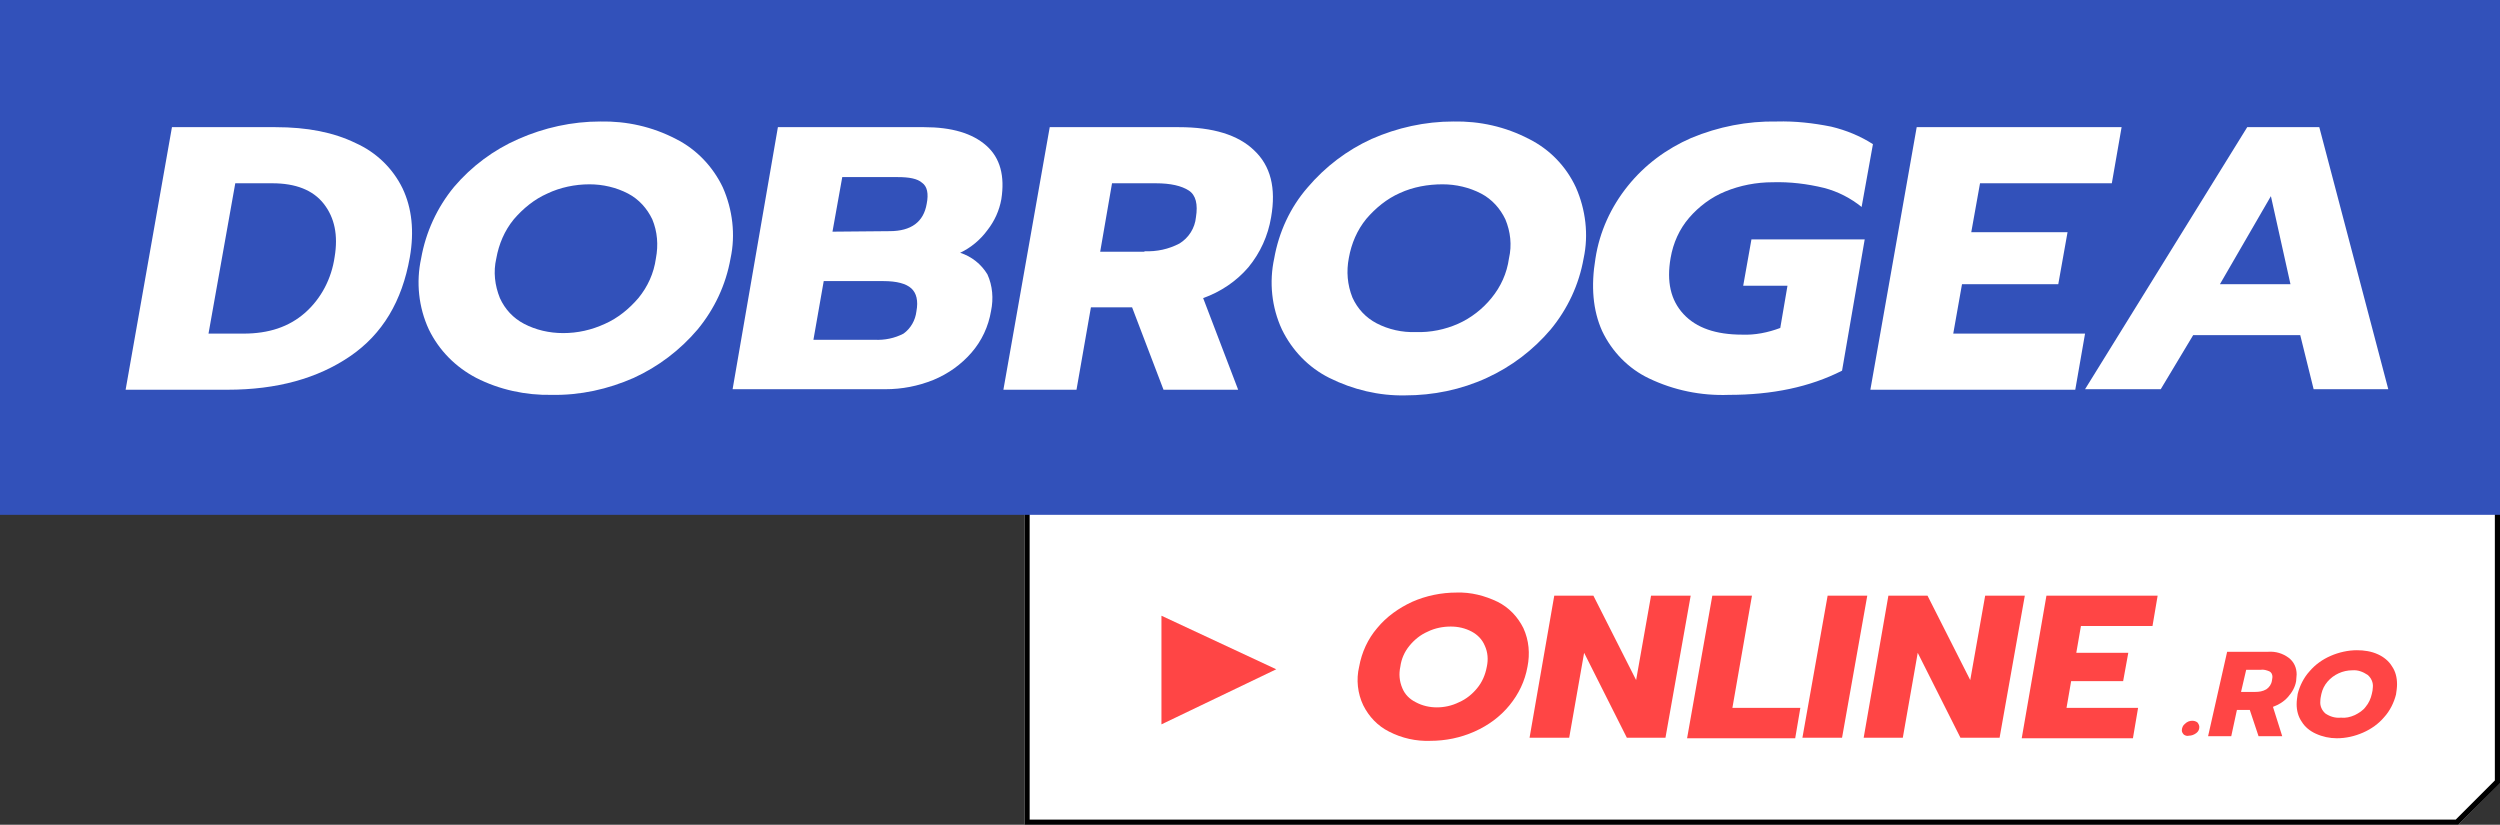
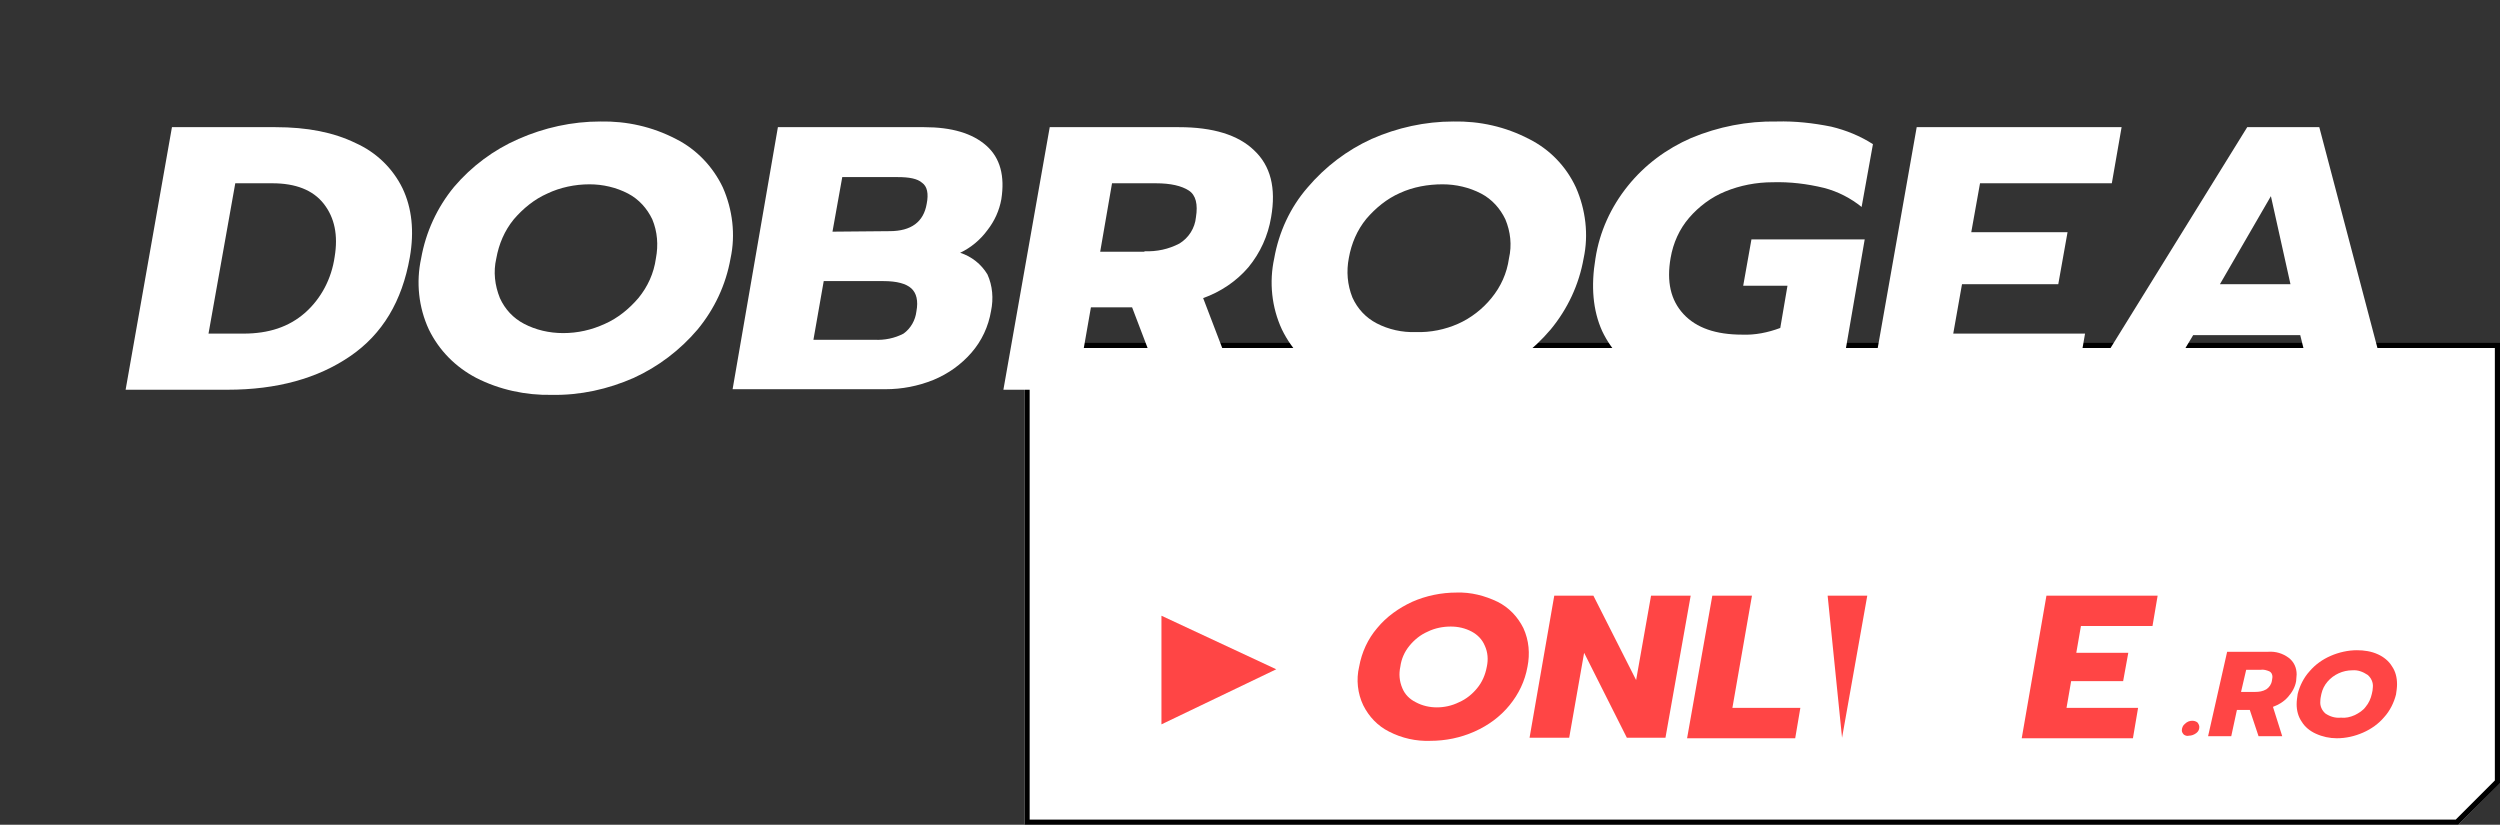
<svg xmlns="http://www.w3.org/2000/svg" version="1.1" id="Layer_1" x="0px" y="0px" viewBox="0 0 485.6 160.2" style="enable-background:new 0 0 485.6 160.2;" xml:space="preserve">
  <rect x="0" y="0" width="485.6" height="160.2" fill="#333333" stroke="none" />
  <style type="text/css"> .st0{fill:#FFFFFF;} .st1{fill:#3251BA;} .st2{fill:#FF4545;} </style>
  <path class="st0" d="M477.5,160.2H199V67h286.6v85L477.5,160.2z" />
  <path d="M484.6,67.6v84l-4.9,4.9l-2.7,2.7H200V67.6H484.6 M485.6,66.6H199v93.6h278.5c3.2-3.2,5-5,8.2-8.2L485.6,66.6L485.6,66.6z" />
-   <rect class="st1" width="485.6" height="100" />
  <path class="st0" d="M33.4,24.7h20.1c6.2,0,11.3,1,15.6,3.1c4,1.8,7.2,4.9,9.1,8.8c1.8,3.8,2.3,8.3,1.4,13.4 c-1.5,8.5-5.3,14.9-11.6,19.2s-14.2,6.5-23.8,6.5H24.4L33.4,24.7z M47.3,64.8c4.9,0,8.8-1.3,11.9-4c3.2-2.8,5.2-6.7,5.8-10.9 c0.7-4.2,0-7.6-2.1-10.3c-2.1-2.7-5.5-4-10-4h-7.2l-5.2,29.2H47.3z" />
  <path class="st0" d="M92.5,73.4c-4-2.1-7.2-5.3-9.2-9.4c-2-4.3-2.5-9.2-1.5-13.8c0.9-5.1,3.1-9.9,6.4-13.9c3.4-4,7.7-7.2,12.5-9.3 c5-2.2,10.4-3.4,15.9-3.4c5.1-0.1,10.1,1,14.7,3.4c4,2,7.2,5.4,9.1,9.4c1.9,4.3,2.5,9.2,1.5,13.8c-0.9,5.1-3.1,9.8-6.4,13.8 c-3.4,4-7.6,7.2-12.4,9.4c-5,2.2-10.4,3.4-15.9,3.3C102.1,76.8,97,75.7,92.5,73.4z M117.5,62.9c2.5-1.1,4.7-2.9,6.5-5 c1.8-2.2,3-4.8,3.4-7.7c0.5-2.6,0.3-5.2-0.7-7.6c-1-2.1-2.6-3.9-4.7-5c-2.3-1.2-4.9-1.8-7.5-1.8c-2.8,0-5.7,0.6-8.2,1.8 c-2.5,1.1-4.7,2.9-6.5,5c-1.8,2.2-2.9,4.8-3.4,7.6c-0.6,2.6-0.3,5.2,0.7,7.7c1,2.2,2.6,3.9,4.7,5c2.3,1.2,4.9,1.8,7.6,1.8 C112.2,64.7,114.9,64.1,117.5,62.9L117.5,62.9z" />
  <path class="st0" d="M151.1,24.7h28.4c5.4,0,9.4,1.2,12.1,3.6c2.7,2.4,3.6,5.9,2.9,10.4c-0.4,2.2-1.3,4.2-2.7,6 c-1.4,1.9-3.2,3.4-5.3,4.4c2.2,0.7,4.1,2.2,5.3,4.2c1,2.2,1.2,4.7,0.7,7.1c-0.5,3-1.8,5.8-3.8,8.1c-2,2.3-4.5,4.1-7.4,5.3 c-3,1.2-6.1,1.8-9.3,1.8h-29.7L151.1,24.7z M169.9,66c1.9,0.1,3.9-0.3,5.6-1.2c1.4-1,2.3-2.6,2.5-4.3c0.4-2.1,0-3.6-1-4.5 c-1-0.9-2.8-1.4-5.4-1.4H160L158,66H169.9z M172.8,44.9c4.2,0,6.6-1.8,7.2-5.3c0.4-2,0.1-3.4-0.9-4.1c-0.9-0.8-2.5-1.1-4.7-1.1 h-10.8l-1.9,10.6L172.8,44.9z" />
  <path class="st0" d="M203.9,24.7H229c6.6,0,11.5,1.5,14.6,4.5c3.2,3,4.3,7.3,3.3,13c-0.6,3.6-2.1,6.9-4.4,9.7 c-2.3,2.7-5.4,4.8-8.8,6l6.8,17.8H226l-6.1-16h-8l-2.8,16h-14.2L203.9,24.7z M222.3,48.8c2.4,0.1,4.7-0.4,6.8-1.5 c1.8-1.1,3-3,3.2-5.1c0.4-2.5,0-4.3-1.4-5.2s-3.5-1.4-6.4-1.4h-8.5l-2.3,13.3H222.3z" />
  <path class="st0" d="M258.2,73.4c-4-2-7.2-5.3-9.2-9.4c-2-4.3-2.5-9.2-1.5-13.8c0.9-5.1,3.1-9.9,6.5-13.8c3.4-4,7.6-7.2,12.4-9.4 c5-2.2,10.4-3.4,15.9-3.4c5.1-0.1,10.1,1,14.7,3.4c4,2,7.2,5.3,9.1,9.4c1.9,4.3,2.5,9.2,1.5,13.8c-0.9,5.1-3.1,9.8-6.4,13.8 c-3.4,4-7.6,7.2-12.4,9.4c-5,2.3-10.4,3.4-15.9,3.4C267.9,76.9,262.8,75.7,258.2,73.4z M283.2,62.9c2.5-1.1,4.8-2.9,6.5-5 c1.8-2.2,3-4.8,3.4-7.7c0.6-2.6,0.3-5.2-0.7-7.6c-1-2.1-2.6-3.9-4.7-5c-2.3-1.2-4.9-1.8-7.5-1.8c-2.8,0-5.7,0.5-8.3,1.7 c-2.5,1.1-4.7,2.9-6.5,5c-1.8,2.2-2.9,4.8-3.4,7.6c-0.5,2.6-0.3,5.2,0.7,7.7c1,2.2,2.6,3.9,4.7,5c2.3,1.2,5,1.8,7.6,1.7 C277.9,64.6,280.7,64,283.2,62.9L283.2,62.9z" />
  <path class="st0" d="M320.3,73.5c-4-1.9-7.2-5.2-9.1-9.2c-1.8-4-2.2-8.7-1.3-14.1c0.8-5.2,3-10,6.3-14.1c3.3-4.1,7.5-7.2,12.3-9.3 c5.3-2.2,10.9-3.3,16.6-3.2c3.6-0.1,7.1,0.3,10.6,1c2.9,0.7,5.6,1.8,8.1,3.4l-2.2,12.2c-2.1-1.7-4.6-3-7.3-3.7 c-3.3-0.8-6.6-1.2-10-1.1c-3.1,0-6.3,0.6-9.2,1.8c-2.7,1.1-5.1,2.9-7,5.1c-1.9,2.2-3.1,4.9-3.6,7.8c-0.8,4.6,0,8.2,2.5,10.9 c2.5,2.7,6.3,4,11.4,4c2.5,0.1,5-0.4,7.4-1.3l1.4-8.2h-8.6l1.6-9h22L357.8,72c-6.3,3.2-13.6,4.7-22,4.7 C330.4,76.9,325.1,75.8,320.3,73.5z" />
  <path class="st0" d="M372.3,24.7h39.8l-1.9,10.9h-25.6l-1.7,9.5h18.7l-1.8,10.1h-18.7l-1.7,9.6H405l-1.9,10.9h-39.8L372.3,24.7z" />
  <path class="st0" d="M436.5,24.7h14l13.4,50.9h-14.5l-2.6-10.5H426l-6.3,10.5H405L436.5,24.7z M444.9,55.2l-3.8-17.1l-9.9,17.1 H444.9z" />
  <path class="st2" d="M269.8,142.1c-2.2-1.1-3.9-2.9-5-5.1c-1.1-2.3-1.4-5-0.8-7.5c0.5-2.8,1.7-5.4,3.5-7.5c1.8-2.2,4.2-3.9,6.8-5.1 c2.7-1.2,5.7-1.8,8.6-1.8c2.8-0.1,5.5,0.6,8,1.8c2.2,1.1,3.9,2.9,5,5.1c1.1,2.4,1.3,5,0.8,7.5c-0.5,2.8-1.7,5.3-3.5,7.5 c-1.8,2.2-4.1,3.9-6.8,5.1c-2.7,1.2-5.6,1.8-8.6,1.8C275.1,144,272.3,143.4,269.8,142.1z M283.4,136.4c1.4-0.6,2.6-1.6,3.5-2.7 c1-1.2,1.6-2.6,1.9-4.2c0.3-1.4,0.2-2.8-0.4-4.1c-0.5-1.2-1.4-2.1-2.5-2.7c-1.3-0.7-2.7-1-4.1-1c-1.5,0-3.1,0.3-4.5,1 c-1.4,0.6-2.6,1.6-3.5,2.7c-1,1.2-1.6,2.6-1.8,4.1c-0.3,1.4-0.2,2.8,0.4,4.2c0.5,1.2,1.4,2.1,2.6,2.7c1.3,0.7,2.7,1,4.1,1 C280.5,137.4,282,137.1,283.4,136.4L283.4,136.4z" />
  <path class="st2" d="M301.9,115.7h7.6l8.3,16.4l2.9-16.4h7.7l-4.9,27.6H316l-8.3-16.5l-2.9,16.5h-7.7L301.9,115.7z" />
  <path class="st2" d="M332.6,115.7h7.7l-3.8,21.8h13.2l-1,5.9h-21L332.6,115.7z" />
-   <path class="st2" d="M355,115.7h7.7l-4.9,27.6h-7.7L355,115.7z" />
-   <path class="st2" d="M366.8,115.7h7.6l8.3,16.4l2.9-16.4h7.7l-4.9,27.6h-7.6l-8.3-16.5l-2.9,16.5H362L366.8,115.7z" />
+   <path class="st2" d="M355,115.7h7.7l-4.9,27.6L355,115.7z" />
  <path class="st2" d="M397.5,115.7h21.6l-1,5.9h-13.9l-0.9,5.2h10.1l-1,5.5h-10.1l-0.9,5.2h13.9l-1,5.9h-21.6L397.5,115.7z" />
  <path class="st2" d="M424.2,142.7c-0.2-0.2-0.4-0.5-0.4-0.8c0-0.5,0.2-1,0.6-1.3c0.4-0.4,0.9-0.6,1.4-0.6c0.4,0,0.7,0.1,1,0.3 c0.2,0.2,0.4,0.6,0.4,0.9c0,0.5-0.2,0.9-0.6,1.2c-0.4,0.3-0.9,0.5-1.4,0.5C424.8,143,424.5,142.9,424.2,142.7z" />
  <path class="st2" d="M432.6,126.6h8c1.4-0.1,2.8,0.3,4,1.2c1,0.8,1.5,1.9,1.5,3.2c0,0.4-0.1,0.9-0.1,1.3c-0.2,1.2-0.8,2.2-1.6,3.1 c-0.8,0.9-1.8,1.5-2.9,1.9l1.8,5.7h-4.6l-1.7-5.1h-2.5l-1.1,5.1h-4.5L432.6,126.6z M438,134.4c0.8,0,1.5-0.1,2.2-0.5 c0.6-0.4,1-1,1.1-1.7c0-0.2,0.1-0.4,0.1-0.7c0-0.5-0.2-0.9-0.6-1.1c-0.5-0.2-1.1-0.4-1.7-0.3h-2.8l-1,4.3H438z" />
  <path class="st2" d="M449.8,142.5c-1.1-0.5-2.1-1.3-2.7-2.3c-0.7-1-1-2.2-1-3.4c0-0.7,0.1-1.3,0.2-2c0.4-1.6,1.2-3.2,2.3-4.4 c1.1-1.3,2.5-2.3,4.1-3c1.6-0.7,3.4-1.1,5.1-1.1c1.4,0,2.8,0.2,4.1,0.8c1.1,0.5,2.1,1.3,2.7,2.3c0.7,1,1,2.2,1,3.5 c0,0.7-0.1,1.3-0.2,2c-0.4,1.6-1.2,3.2-2.3,4.4c-1.1,1.3-2.5,2.3-4.1,3c-1.6,0.7-3.3,1.1-5.1,1.1 C452.5,143.4,451.1,143.1,449.8,142.5z M457.4,138.9c0.8-0.4,1.6-0.9,2.1-1.6c0.6-0.7,1-1.6,1.2-2.5c0.1-0.4,0.2-0.9,0.2-1.3 c0.1-0.9-0.3-1.8-1-2.4c-0.9-0.6-1.9-1-3-0.9c-1.8,0-3.6,0.8-4.8,2.2c-0.6,0.7-1,1.5-1.2,2.4c-0.1,0.5-0.2,0.9-0.2,1.4 c-0.1,0.9,0.3,1.8,1,2.4c0.9,0.6,1.9,0.9,3,0.8C455.6,139.5,456.5,139.3,457.4,138.9z" />
  <polygon class="st2" points="225.6,140.7 225.6,119.6 247.9,130 " />
</svg>